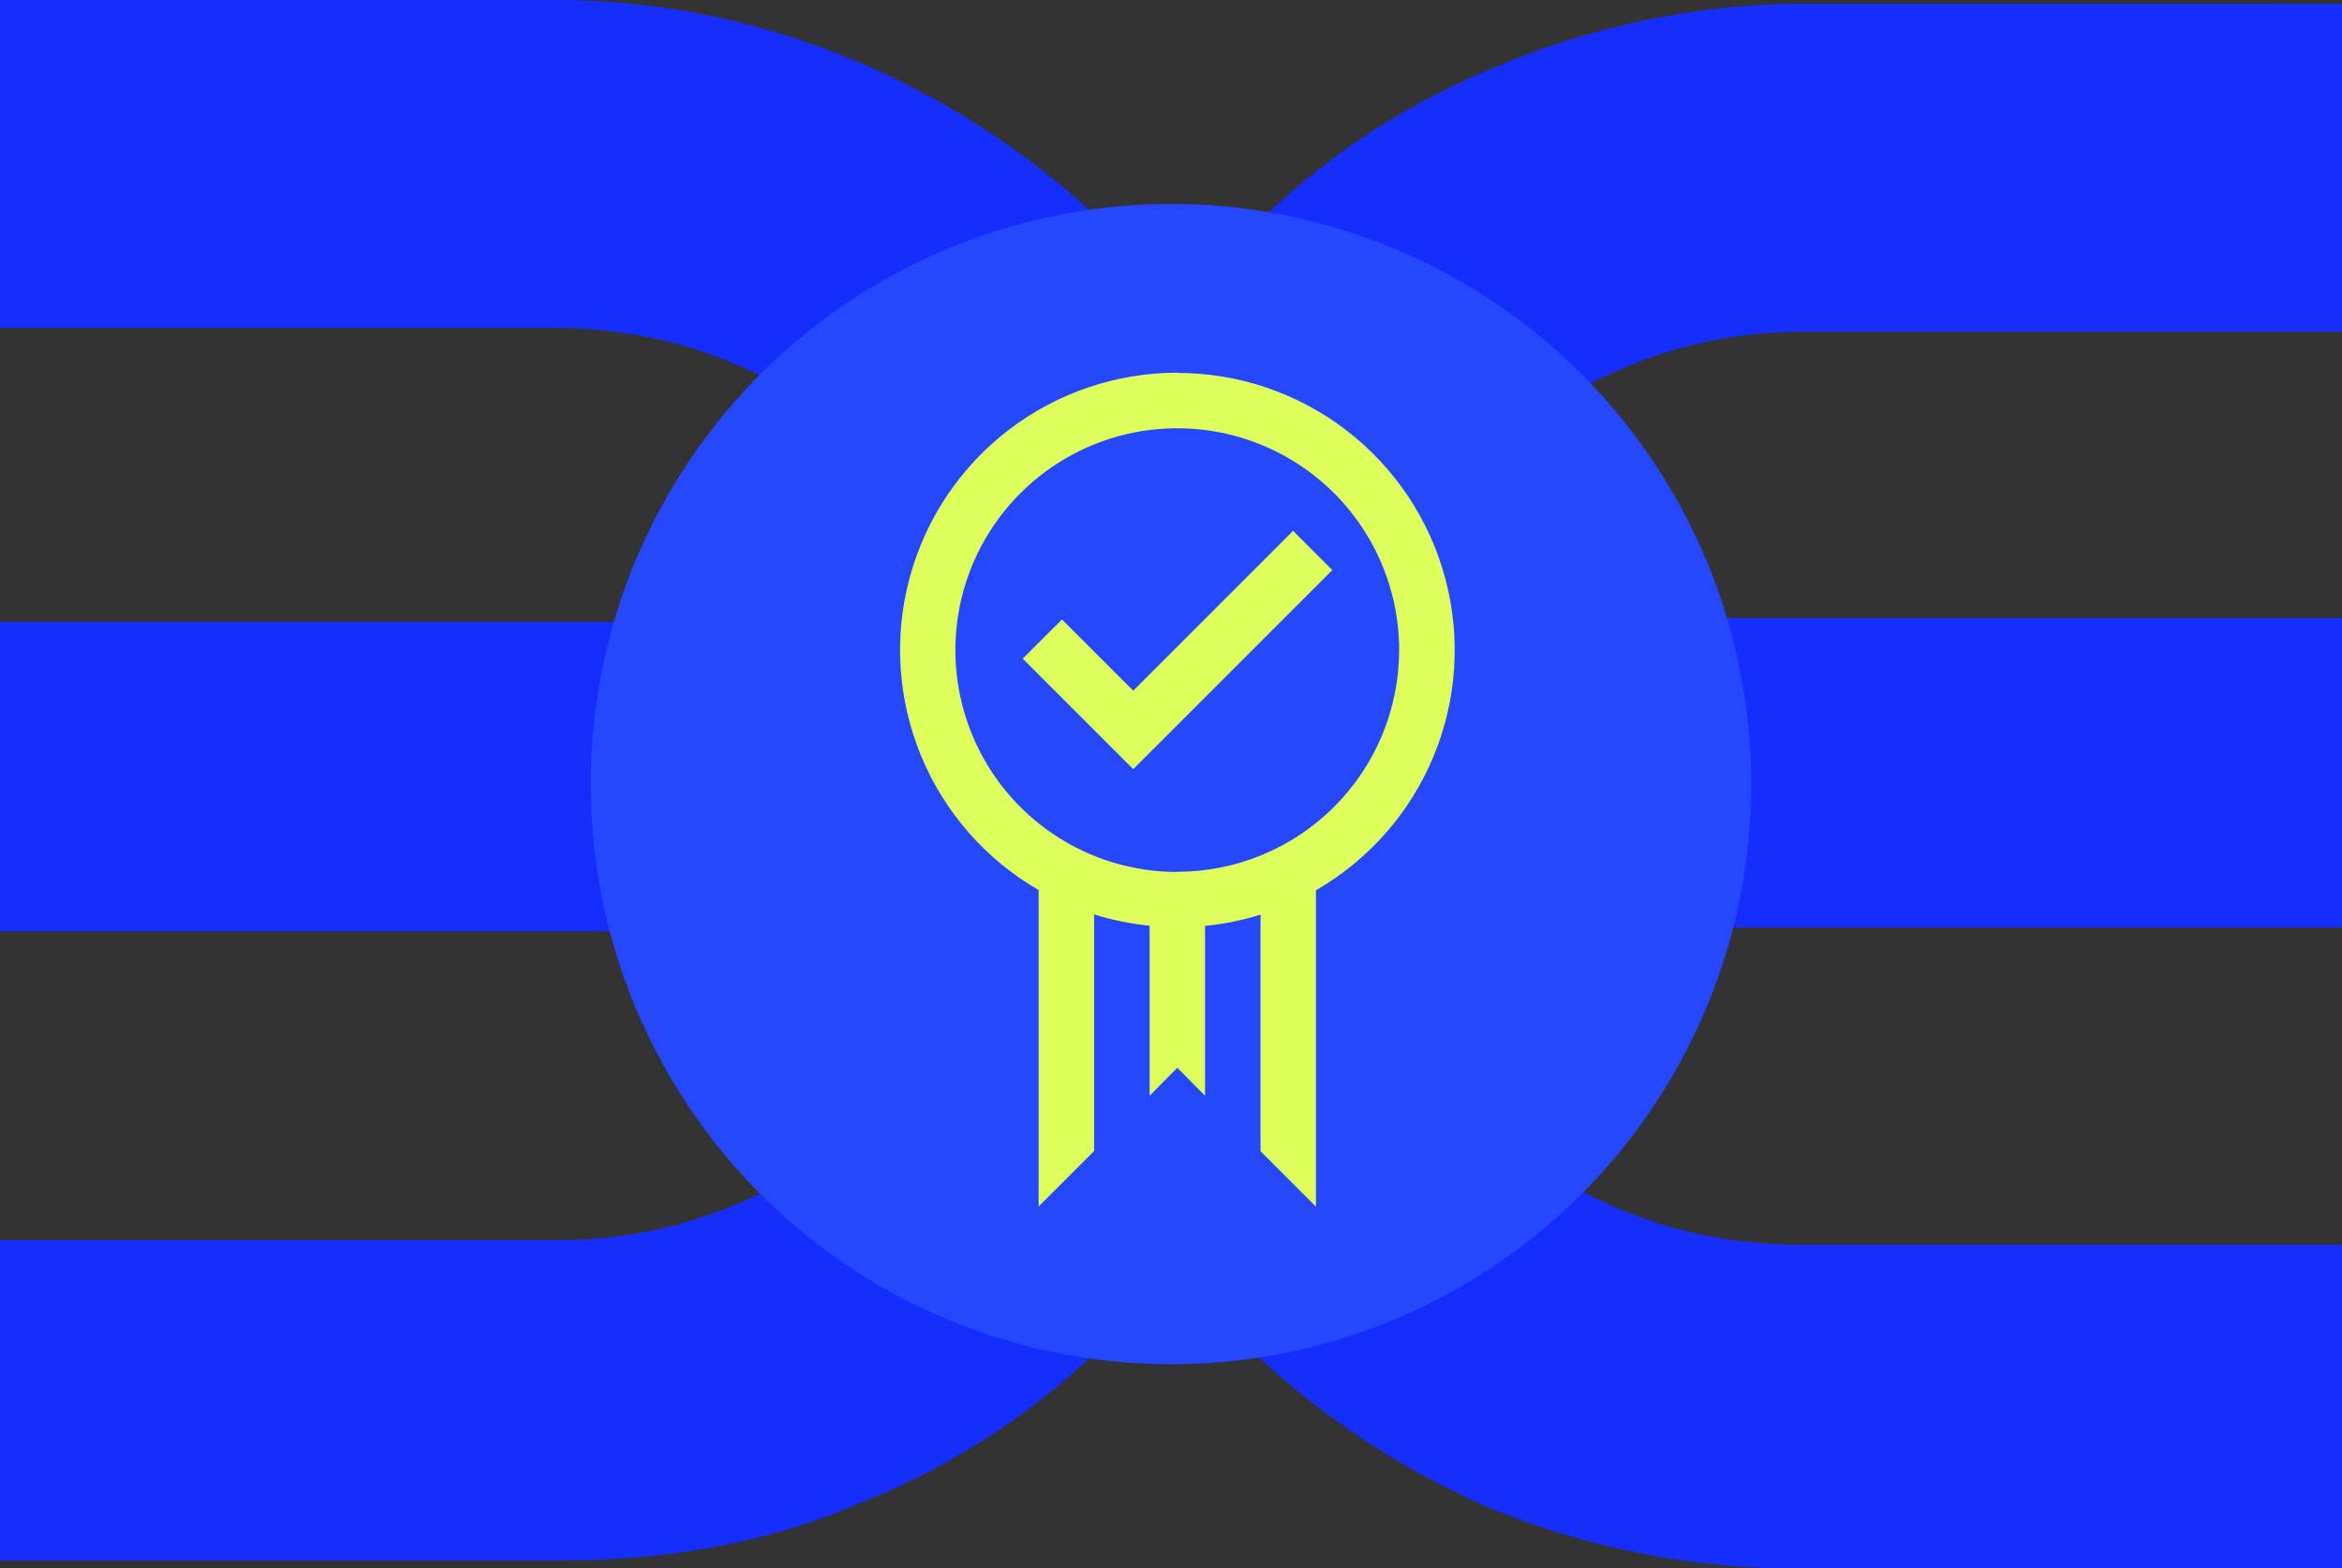
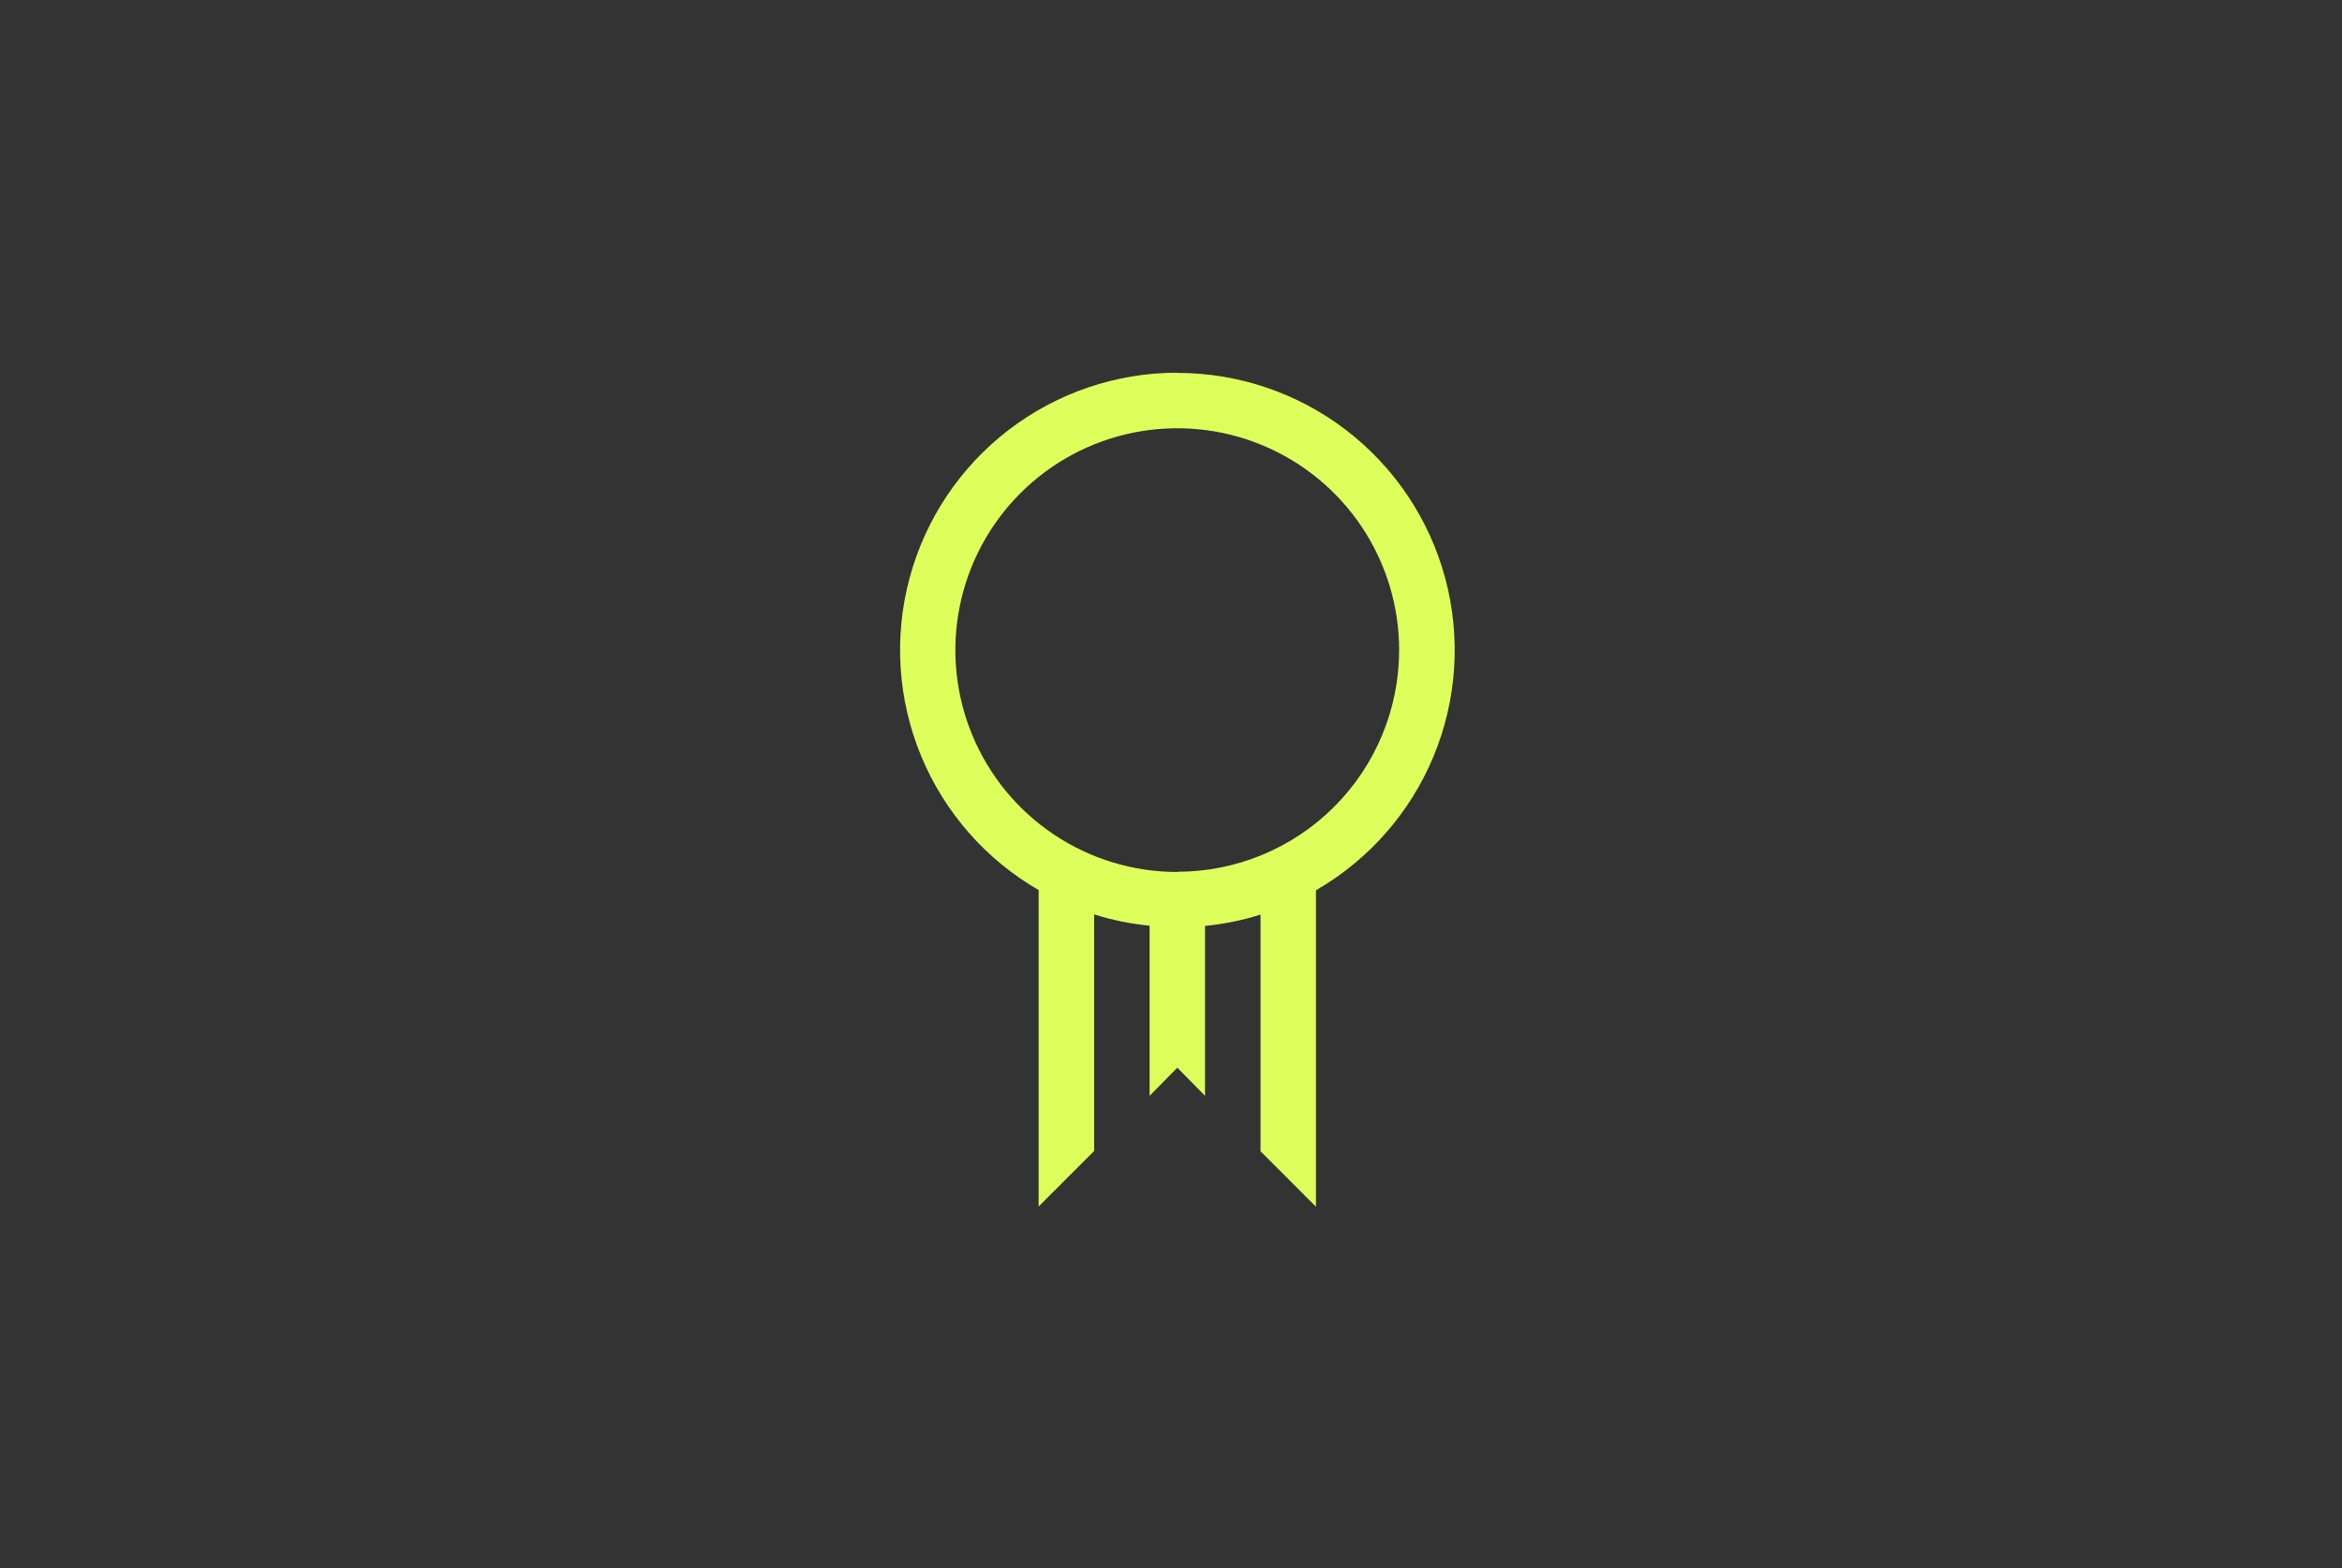
<svg xmlns="http://www.w3.org/2000/svg" width="333" height="223" viewBox="0 0 333 223" fill="none">
  <rect x="0" y="0" width="333" height="223" fill="#333333" stroke="none" />
  <g clip-path="url(#clip0)">
-     <path d="M190.899 114.941L190.374 109.117C189.912 95.137 187.042 81.341 181.891 68.335C176.074 55.202 167.998 43.19 158.03 32.843C147.762 22.774 135.716 14.692 122.501 9.006C108.771 3.086 93.978 0.022 79.023 0H0V46.639H79.023C114.011 46.639 142.093 73.649 143.71 108.616L144.236 114.44C144.697 128.42 147.567 142.216 152.718 155.223C158.539 168.353 166.614 180.365 176.579 190.715C186.845 200.787 198.891 208.869 212.108 214.551C225.903 220.201 240.677 223.081 255.586 223.024H333.008V176.983H255.586C220.598 176.983 192.516 149.973 190.899 115.006" fill="#152dfd" />
-     <path d="M204.686 110.7L205.211 116.532C205.19 121.813 206.273 127.04 208.389 131.879H333.008V87.914H202.559C203.618 95.337 204.686 103.261 204.686 110.692" fill="#152dfd" />
    <path d="M130.449 132.428C130.449 127.122 129.924 122.356 129.924 118.123L129.398 112.292C128.872 103.81 126.746 95.329 121.975 88.455H0V132.428H130.449Z" fill="#152dfd" />
    <path d="M134.694 145.667C128.873 155.045 120.754 162.785 111.105 168.156C101.456 173.526 90.595 176.351 79.549 176.361H0V221.918H79.541C95.445 221.918 109.758 219.268 123.01 213.445C136.146 208.141 148.055 200.208 158.006 190.133C150.701 181.093 144.64 171.118 139.982 160.473C137.59 155.783 135.813 150.804 134.694 145.659" fill="#152dfd" />
    <path d="M256.152 0.525C241.206 0.599 226.426 3.662 212.683 9.531C199.549 14.838 187.64 22.77 177.687 32.843C184.993 41.884 191.055 51.862 195.71 62.511C197.793 67.513 199.567 72.639 201.023 77.858C206.843 68.479 214.962 60.738 224.611 55.367C234.261 49.996 245.122 47.173 256.168 47.164H333.041V0.549L256.152 0.525Z" fill="#152dfd" />
-     <circle cx="166.5" cy="111.5" r="82.5" fill="#2547FE" />
  </g>
  <g clip-path="url(#clip1)">
-     <path d="M161.13 98.22L151 88.09L145.42 93.66L161.13 109.38L189.44 81.07L183.86 75.49L161.13 98.22Z" fill="#DEFF5B" />
    <path d="M167.4 53C158.722 53.002 150.287 55.866 143.402 61.149C136.518 66.433 131.569 73.839 129.322 82.221C127.075 90.603 127.656 99.493 130.975 107.511C134.295 115.529 140.166 122.228 147.68 126.57V171.57L155.57 163.68V130.03C158.137 130.838 160.781 131.378 163.46 131.64V155.83L167.4 151.83L171.34 155.83V131.67C174.018 131.408 176.663 130.868 179.23 130.06V163.71L187.11 171.6V126.6C194.63 122.264 200.509 115.566 203.834 107.547C207.159 99.527 207.743 90.634 205.497 82.249C203.25 73.863 198.298 66.454 191.41 61.17C184.521 55.887 176.081 53.026 167.4 53.03V53ZM167.4 124C161.159 124.002 155.058 122.153 149.868 118.687C144.678 115.221 140.632 110.294 138.243 104.528C135.854 98.763 135.229 92.418 136.446 86.297C137.663 80.176 140.668 74.554 145.081 70.141C149.494 65.728 155.116 62.723 161.237 61.506C167.358 60.289 173.703 60.914 179.468 63.303C185.233 65.693 190.161 69.738 193.627 74.928C197.093 80.118 198.942 86.219 198.94 92.46C198.929 100.819 195.602 108.832 189.688 114.74C183.775 120.648 175.759 123.967 167.4 123.97V124Z" fill="#DEFF5B" />
  </g>
  <defs>
    <clipPath id="clip0">
-       <rect width="333" height="223" fill="white" />
-     </clipPath>
+       </clipPath>
    <clipPath id="clip1">
      <rect width="78.86" height="118.59" fill="white" transform="translate(128 53)" />
    </clipPath>
  </defs>
</svg>